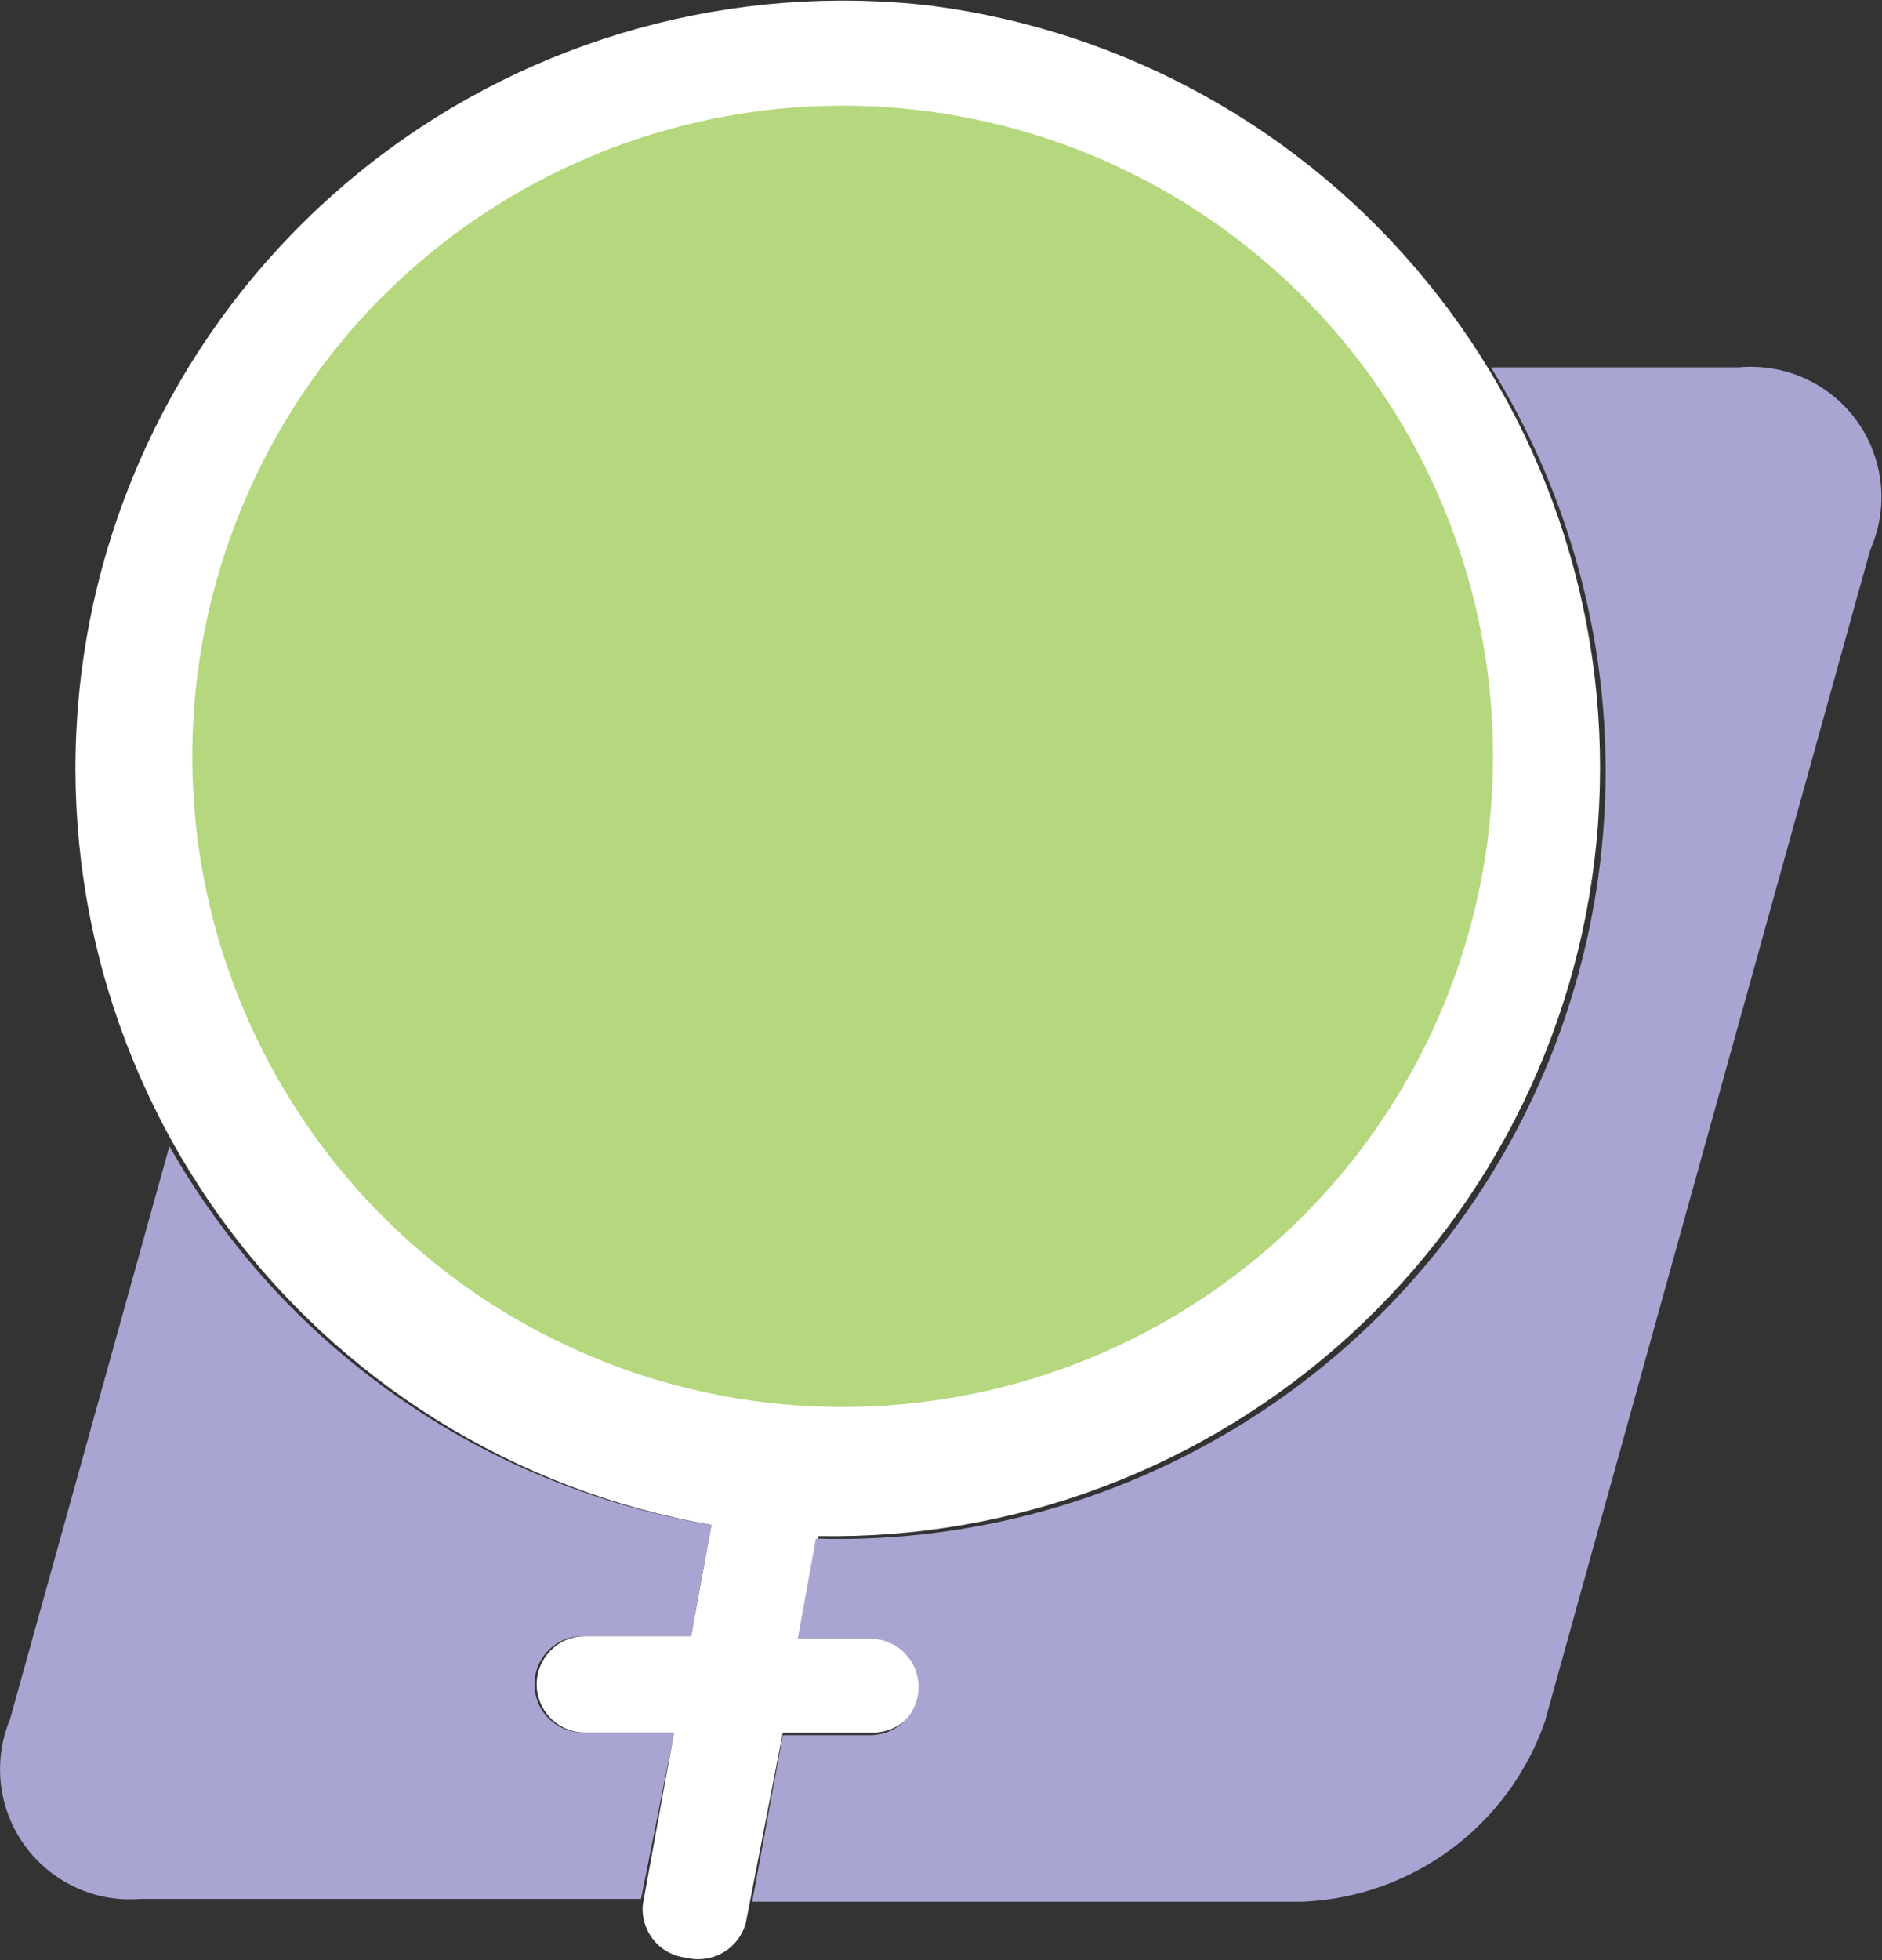
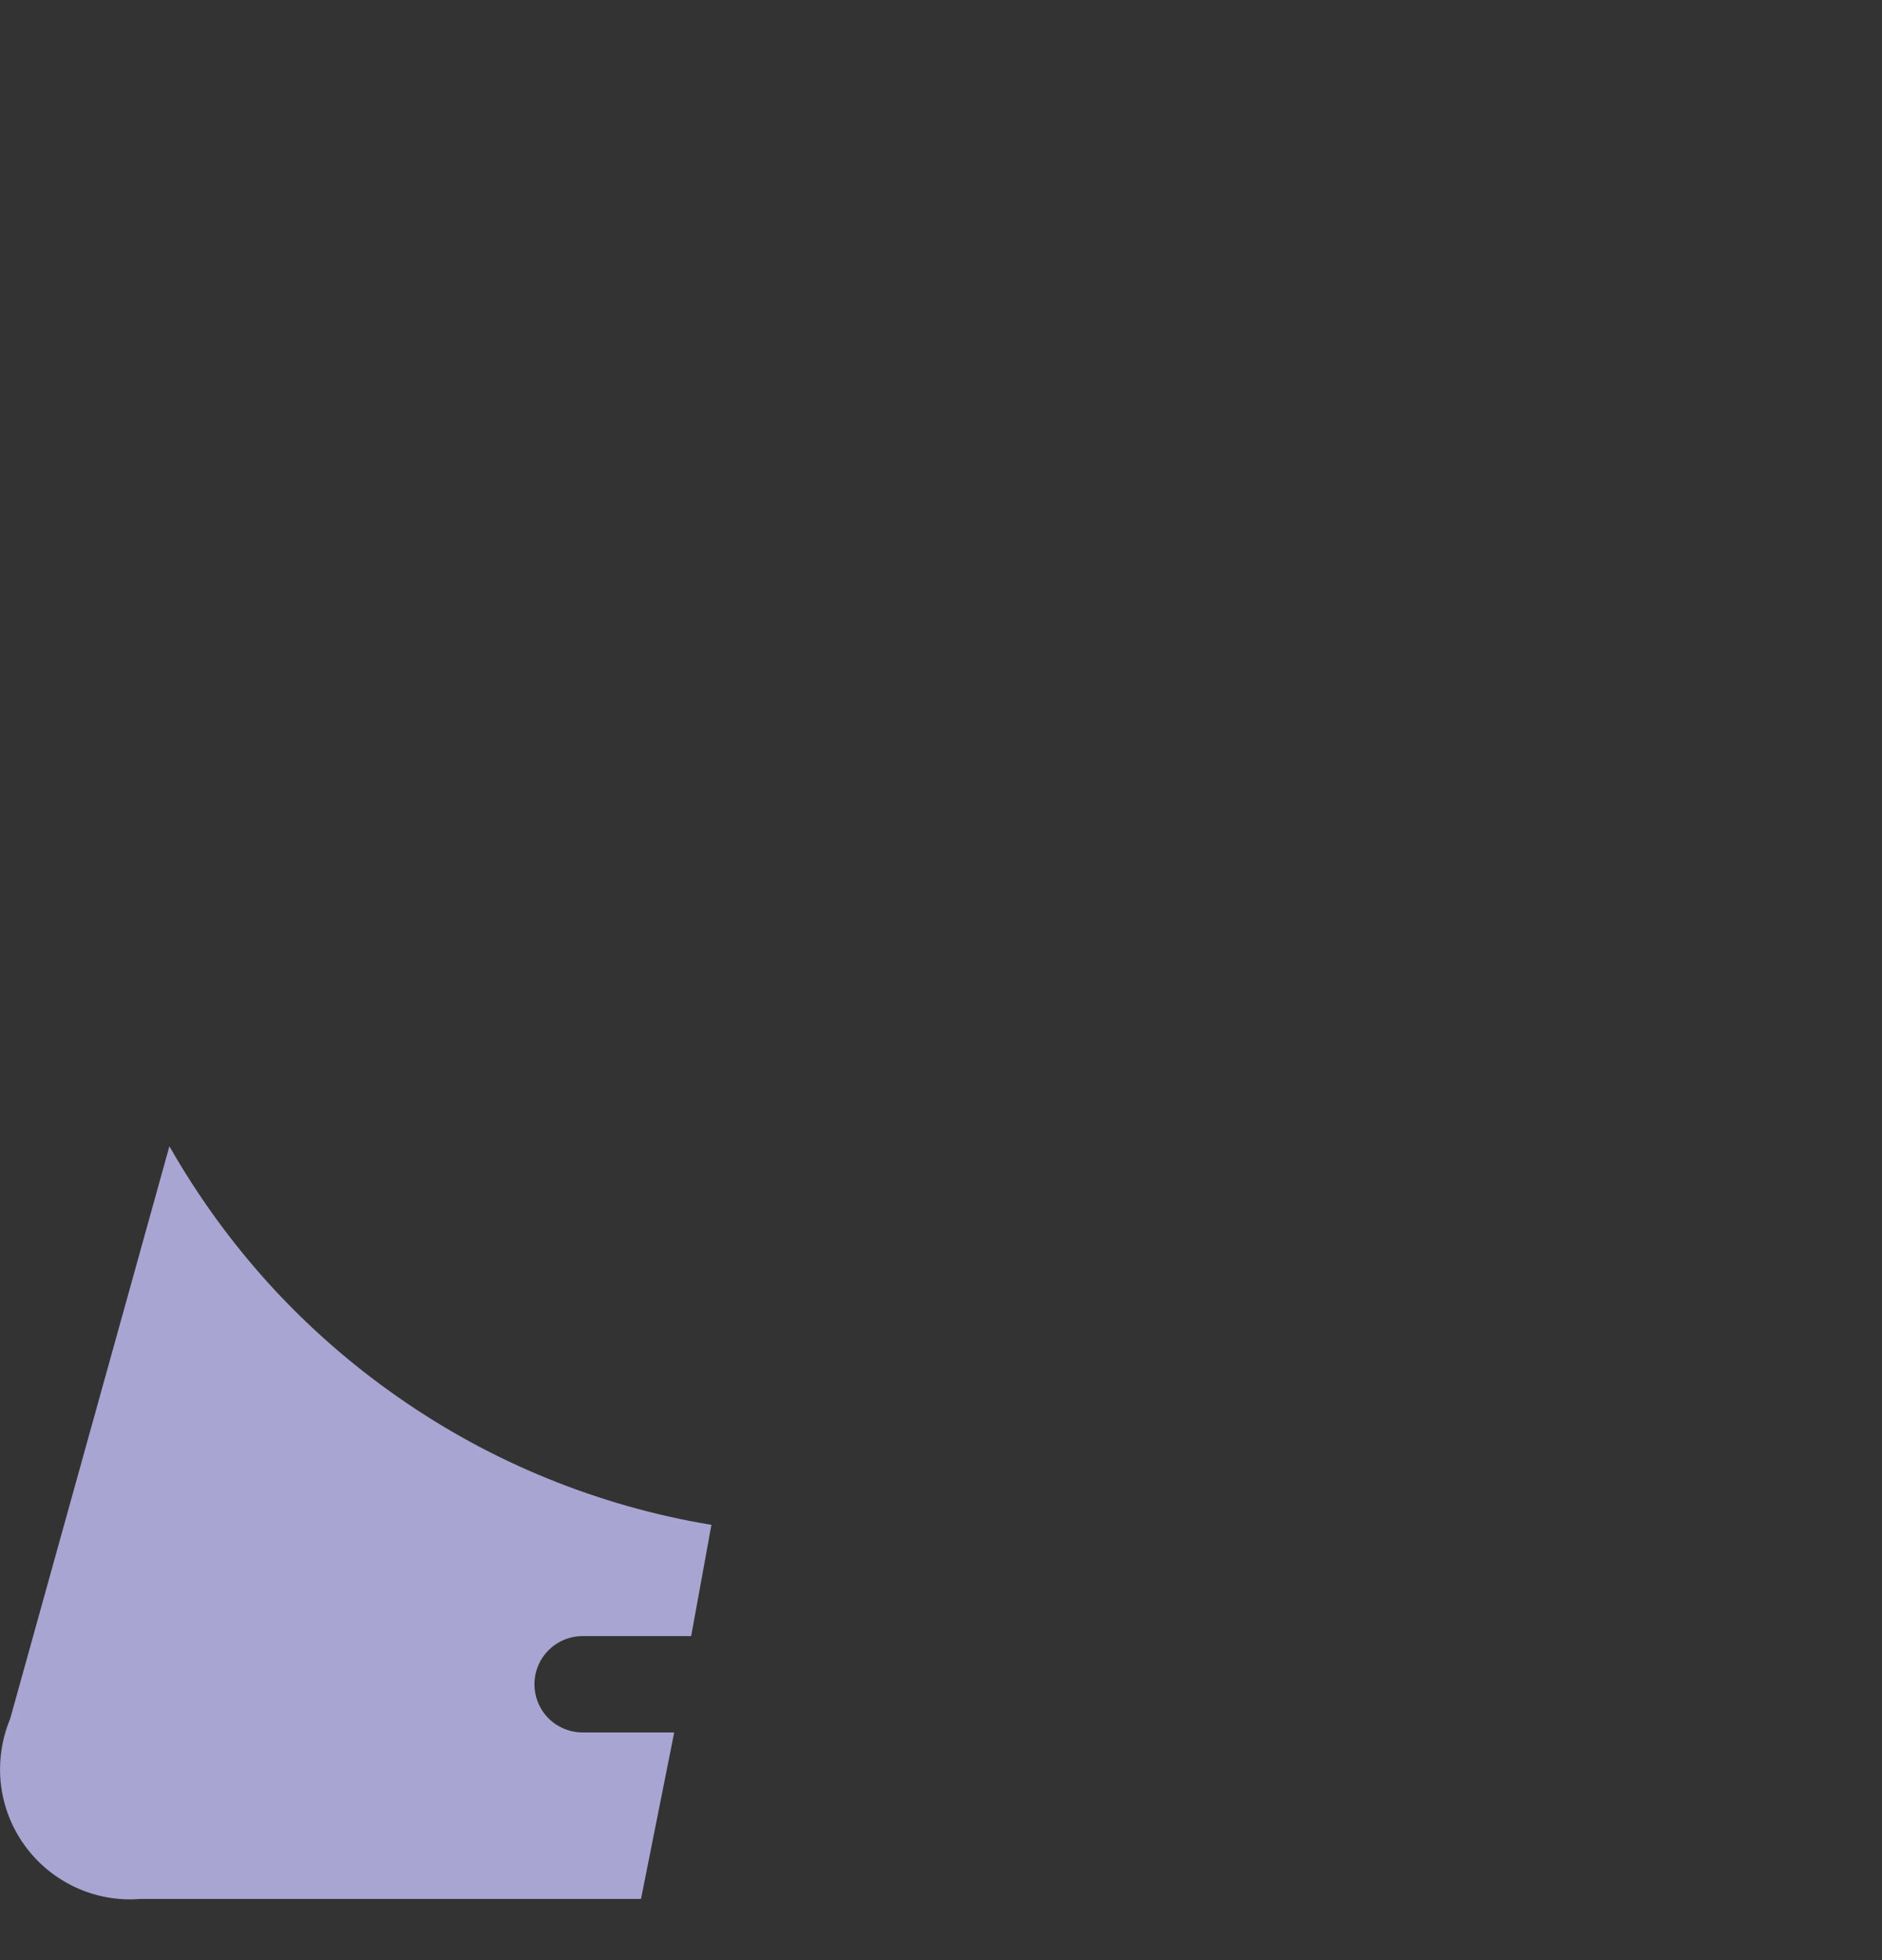
<svg xmlns="http://www.w3.org/2000/svg" version="1.2" viewBox="0 0 1542 1605" width="1542" height="1605">
  <rect x="0" y="0" width="1542" height="1605" fill="#333333" stroke="none" />
  <title>Femasys-Logo-color-svg</title>
  <style>
		.s0 { fill: #ffffff } 
		.s1 { fill: #a9a5d2 } 
		.s2 { fill: #b5d77d } 
	</style>
-   <path id="Layer" class="s0" d="m762.9 4.7c-162.6-18.9-326.1 26.5-455.8 126.3-129.7 99.8-215.4 246.2-238.8 408.2-23.4 161.9 17.2 326.7 113.3 459.1 96.1 132.5 240 222.3 401.3 250.3l-16.7 91.2h-88c-10.3 0.2-20.1 4.5-27.2 11.9-7.2 7.3-11.3 17.2-11.3 27.5 0 10.3 4.1 20.2 11.3 27.6 7.1 7.3 16.9 11.6 27.2 11.8h74.1l-25.6 140.7c-0.5 5.2 0 10.4 1.5 15.4 1.5 5 3.9 9.7 7.2 13.7 3.2 4.1 7.3 7.4 11.8 9.9 4.6 2.5 9.6 4.1 14.8 4.7 5.1 1.3 10.3 1.6 15.5 0.9 5.2-0.7 10.2-2.4 14.8-5 4.5-2.6 8.5-6.1 11.7-10.2 3.2-4.1 5.6-8.9 7-13.9l30.4-156.1h73c10.6 0.2 20.9-3.8 28.5-11.2 7.6-7.4 11.9-17.6 11.9-28.2 0-10.7-4.3-20.8-11.9-28.3-7.6-7.4-17.9-11.4-28.5-11.2h-58.6l14.9-82c160.8 2.8 316.5-56 435.3-164.4 118.8-108.5 191.5-258.2 203.3-418.6 11.8-160.4-38.2-319.2-139.9-443.8-101.6-124.6-247.1-205.6-406.5-226.3z" />
-   <path id="Layer" class="s1" d="m1424.7 300.8h-203.1c59.7 96.6 92.2 207.5 93.9 321 1.7 113.5-27.3 225.4-84 323.7-56.7 98.3-139 179.5-238.1 234.8-99.1 55.4-211.4 82.9-324.9 79.6l-14.9 82h58.6c10.7-0.2 20.9 3.8 28.5 11.2 7.6 7.5 11.9 17.6 11.9 28.3 0 10.6-4.3 20.8-11.9 28.2-7.6 7.4-17.8 11.4-28.5 11.2h-70.8l-25.1 136.4h451.3c21.8-1 43.5-5.2 64.1-12.5 20.6-7.4 40-17.7 57.6-30.8 17.6-13.1 33.1-28.7 46.1-46.4 12.9-17.6 23.2-37.1 30.4-57.8l266.4-959c7.6-17.1 10.7-35.8 8.8-54.4-1.9-18.6-8.6-36.3-19.5-51.5-10.9-15.2-25.6-27.2-42.6-34.9-17-7.7-35.8-10.8-54.2-9.1z" />
  <path id="Layer" class="s1" d="m552.4 1418.6h-74.1c-10.6 0.2-20.9-3.8-28.5-11.2-7.6-7.4-11.9-17.6-11.9-28.3 0-10.6 4.3-20.8 11.9-28.2 7.6-7.4 17.9-11.4 28.5-11.2h88l16.6-91.1c-46.1-7.6-91.2-20.4-134.4-38-43.3-17.6-84.4-40-122.7-66.8-38.3-26.7-73.5-57.6-105-92.1-31.4-34.6-58.9-72.5-82-113.1l-130.5 468.9c-7 16.8-9.6 35.2-7.6 53.3 2.1 18.2 8.8 35.5 19.5 50.3 10.7 14.8 25.1 26.6 41.6 34.3 16.6 7.7 34.9 11 53.1 9.5h410.3z" />
-   <path id="Layer" class="s2" d="m161.8 552.3c-27.1 214.1 77.6 423.4 265.1 530.1 187.6 106.7 421 89.7 591.2-42.9 170.2-132.7 243.5-354.9 185.7-562.8-57.7-207.9-235.2-360.5-449.5-386.3-69.2-8.4-139.3-3.1-206.5 15.6-67.2 18.6-130 50.3-185 93.1-55 42.9-101 96.1-135.5 156.7-34.4 60.6-56.7 127.3-65.5 196.5z" />
+   <path id="Layer" class="s2" d="m161.8 552.3z" />
</svg>